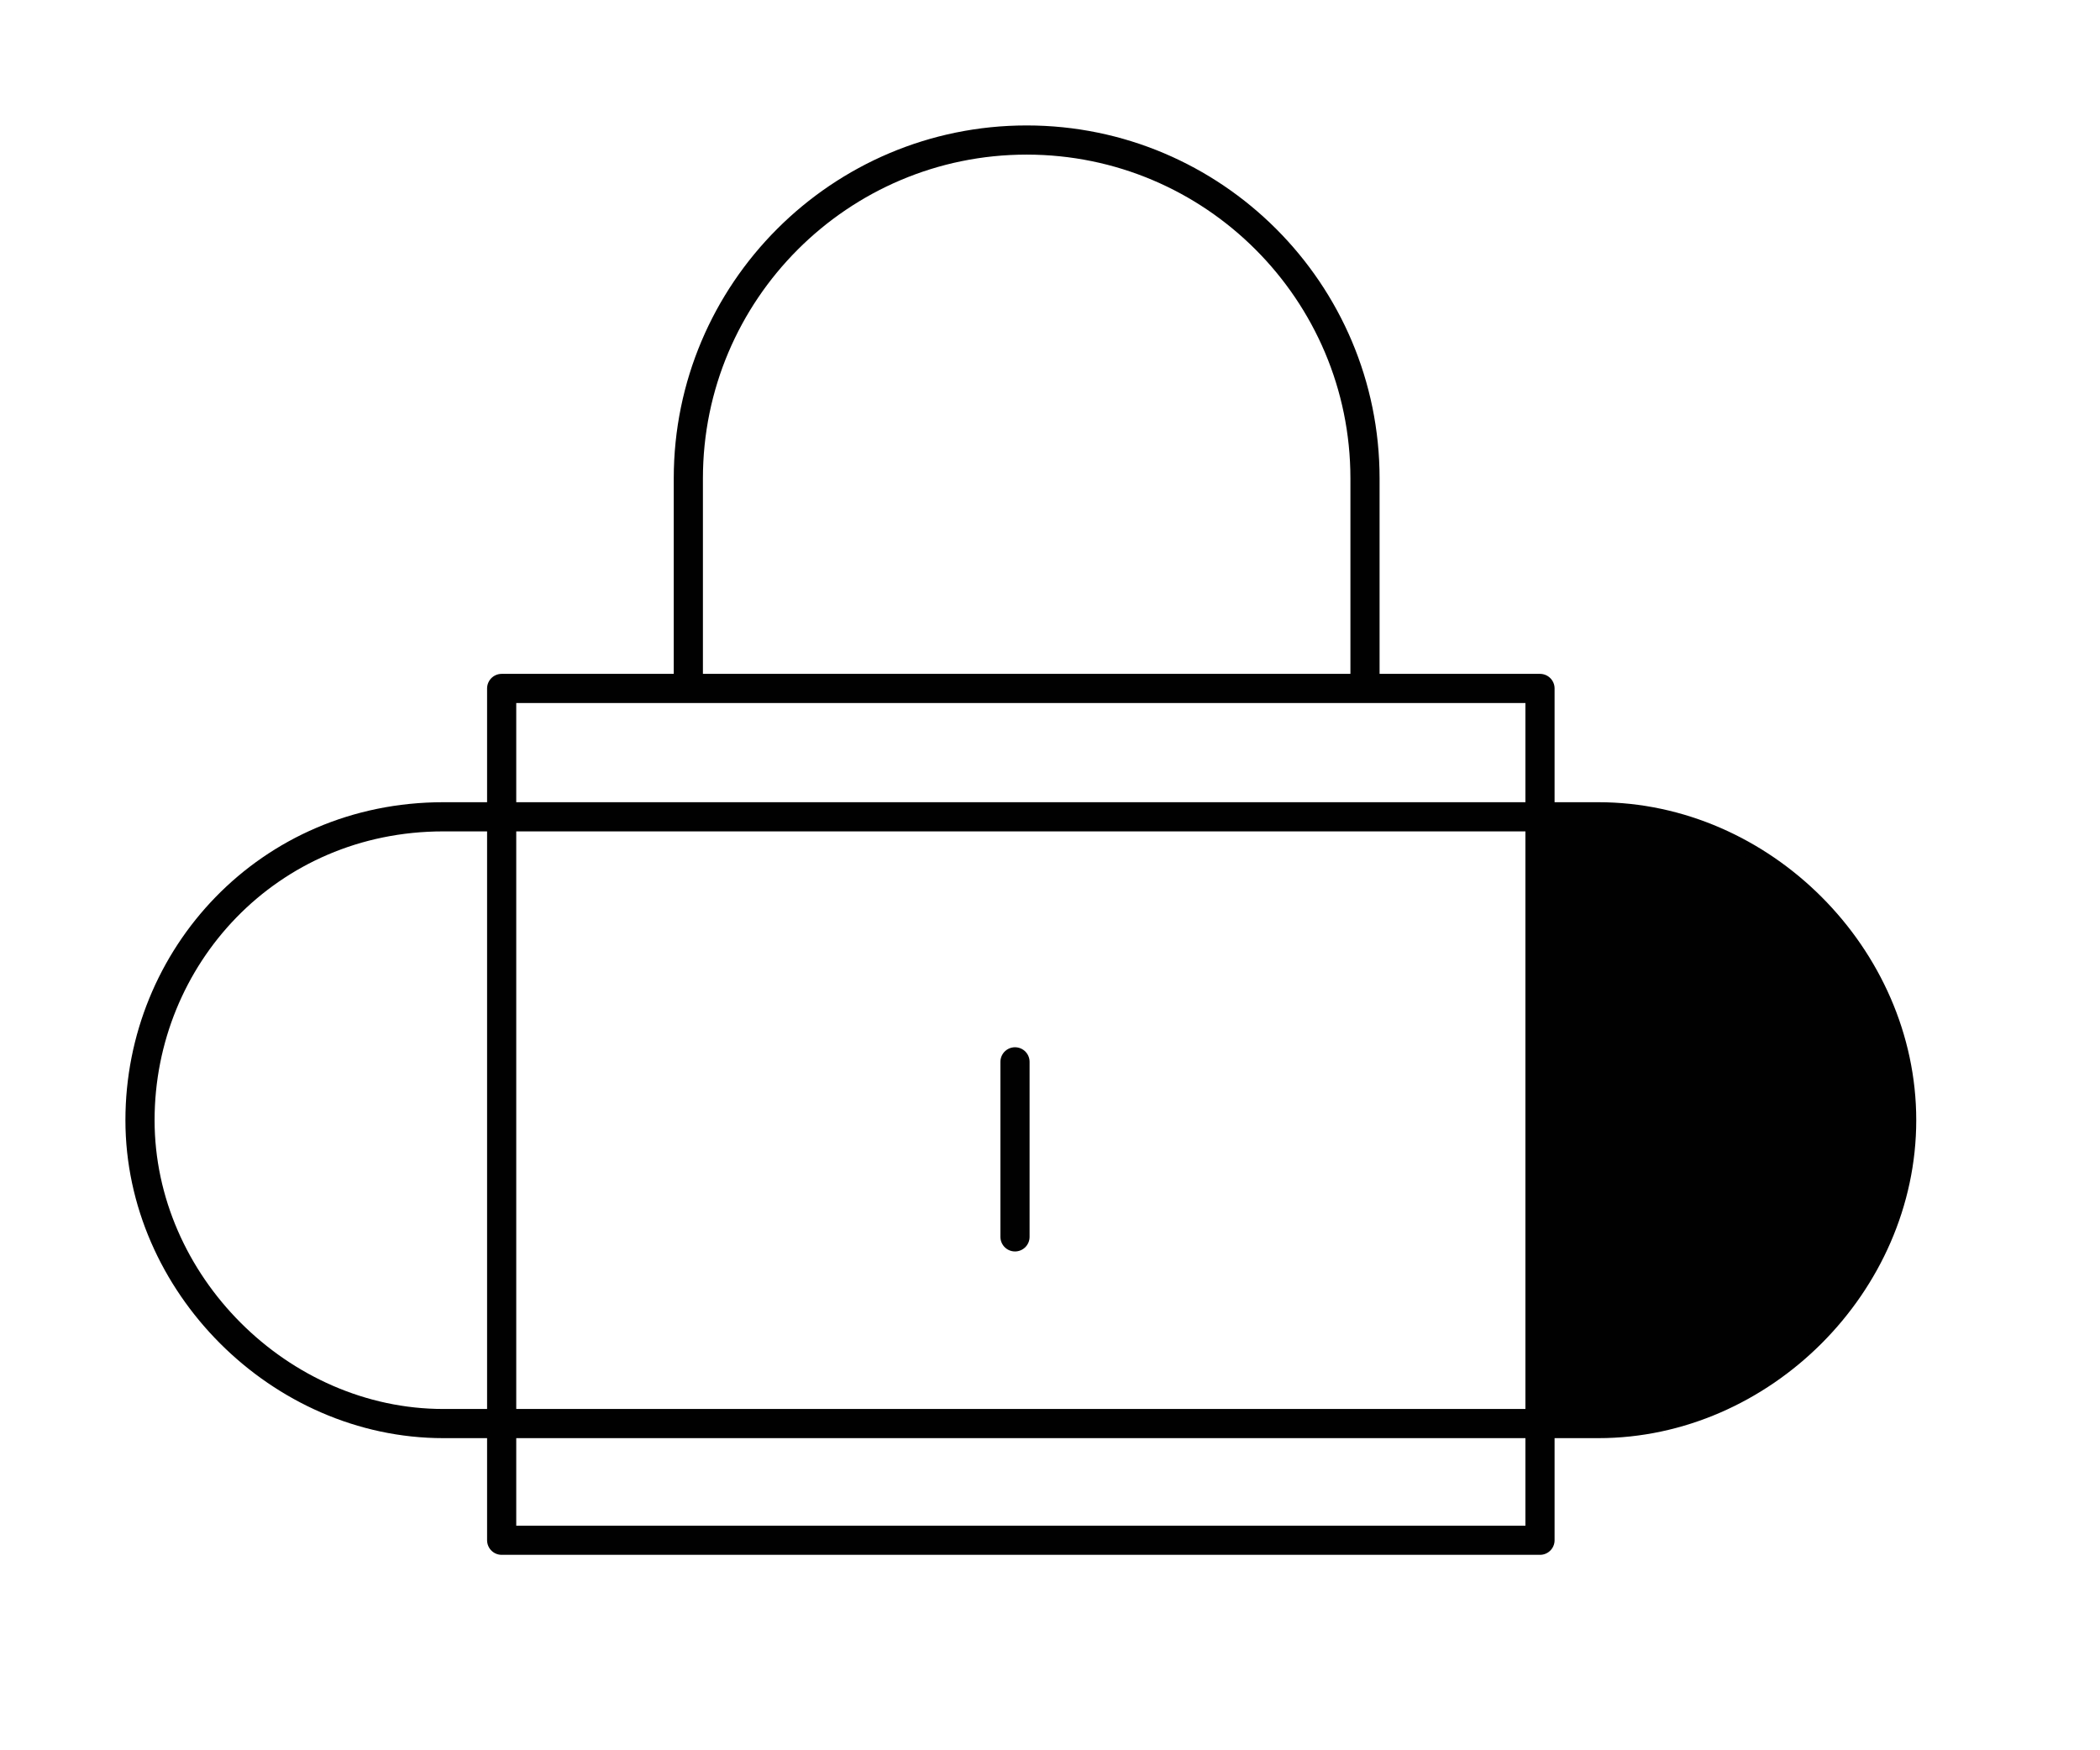
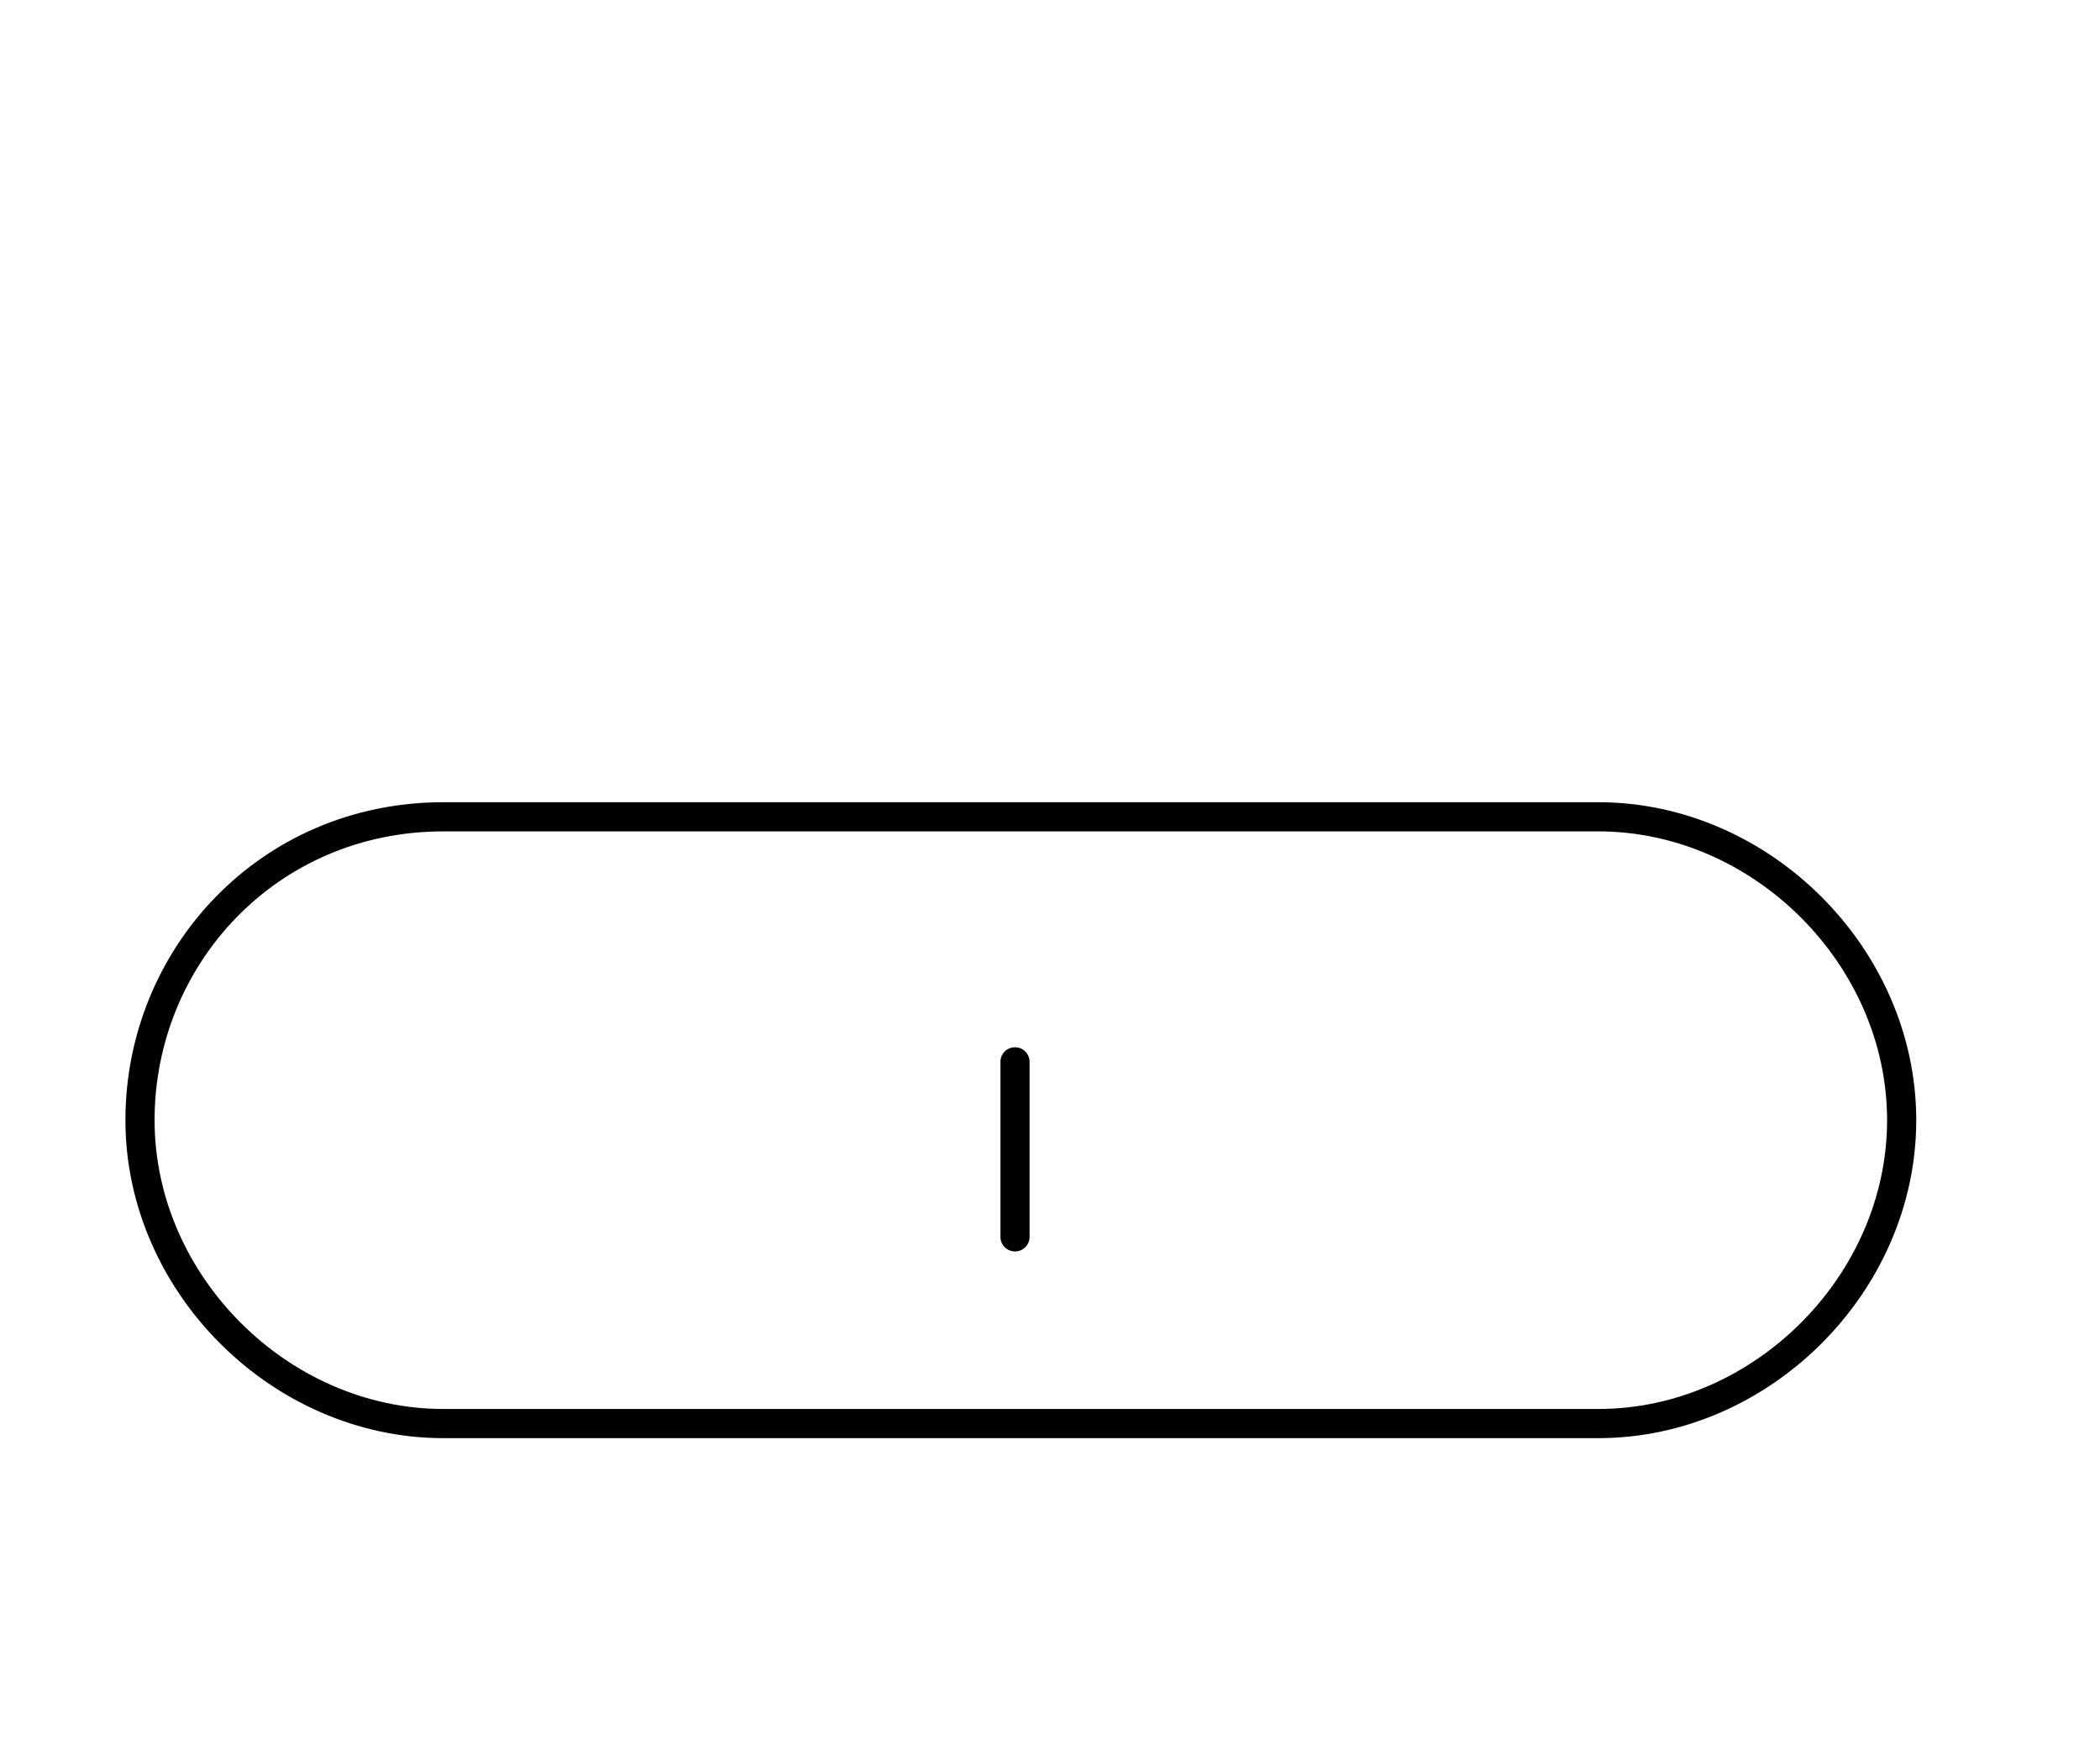
<svg xmlns="http://www.w3.org/2000/svg" version="1.1" id="Layer_1" x="0px" y="0px" viewBox="-296 389 18 15" style="enable-background:new -296 389 18 15;" xml:space="preserve">
  <style type="text/css">
	.st0{fill:none;stroke:#010101;stroke-width:0.25;stroke-linecap:round;stroke-linejoin:round;stroke-miterlimit:10;}
	.st1{fill:none;stroke:#010101;stroke-width:0.25;stroke-linejoin:round;stroke-miterlimit:10;}
	.st2{fill:#010101;}
</style>
  <g id="Layer_20">
    <line id="XMLID_68_" class="st0" x1="-287.3" y1="398.1" x2="-287.3" y2="399.6" />
-     <path id="XMLID_65_" class="st1" d="M-290.1,393.1c0-1.6,1.3-2.9,2.9-2.9c1.6,0,2.9,1.3,2.9,2.9v1.8h-5.8V393.1z M-282.8,394.9   h-8.9v7.3h8.9V394.9z" />
    <path id="XMLID_64_" class="st0" d="M-282.3,401.2h-9.9c-1.4,0-2.6-1.2-2.6-2.6s1.1-2.6,2.6-2.6h9.9c1.4,0,2.6,1.2,2.6,2.6   S-280.9,401.2-282.3,401.2z" />
-     <path id="XMLID_63_" class="st2" d="M-282.3,396h-0.5v5.2h0.5c1.4,0,2.6-1.2,2.6-2.6S-280.9,396-282.3,396" />
  </g>
</svg>